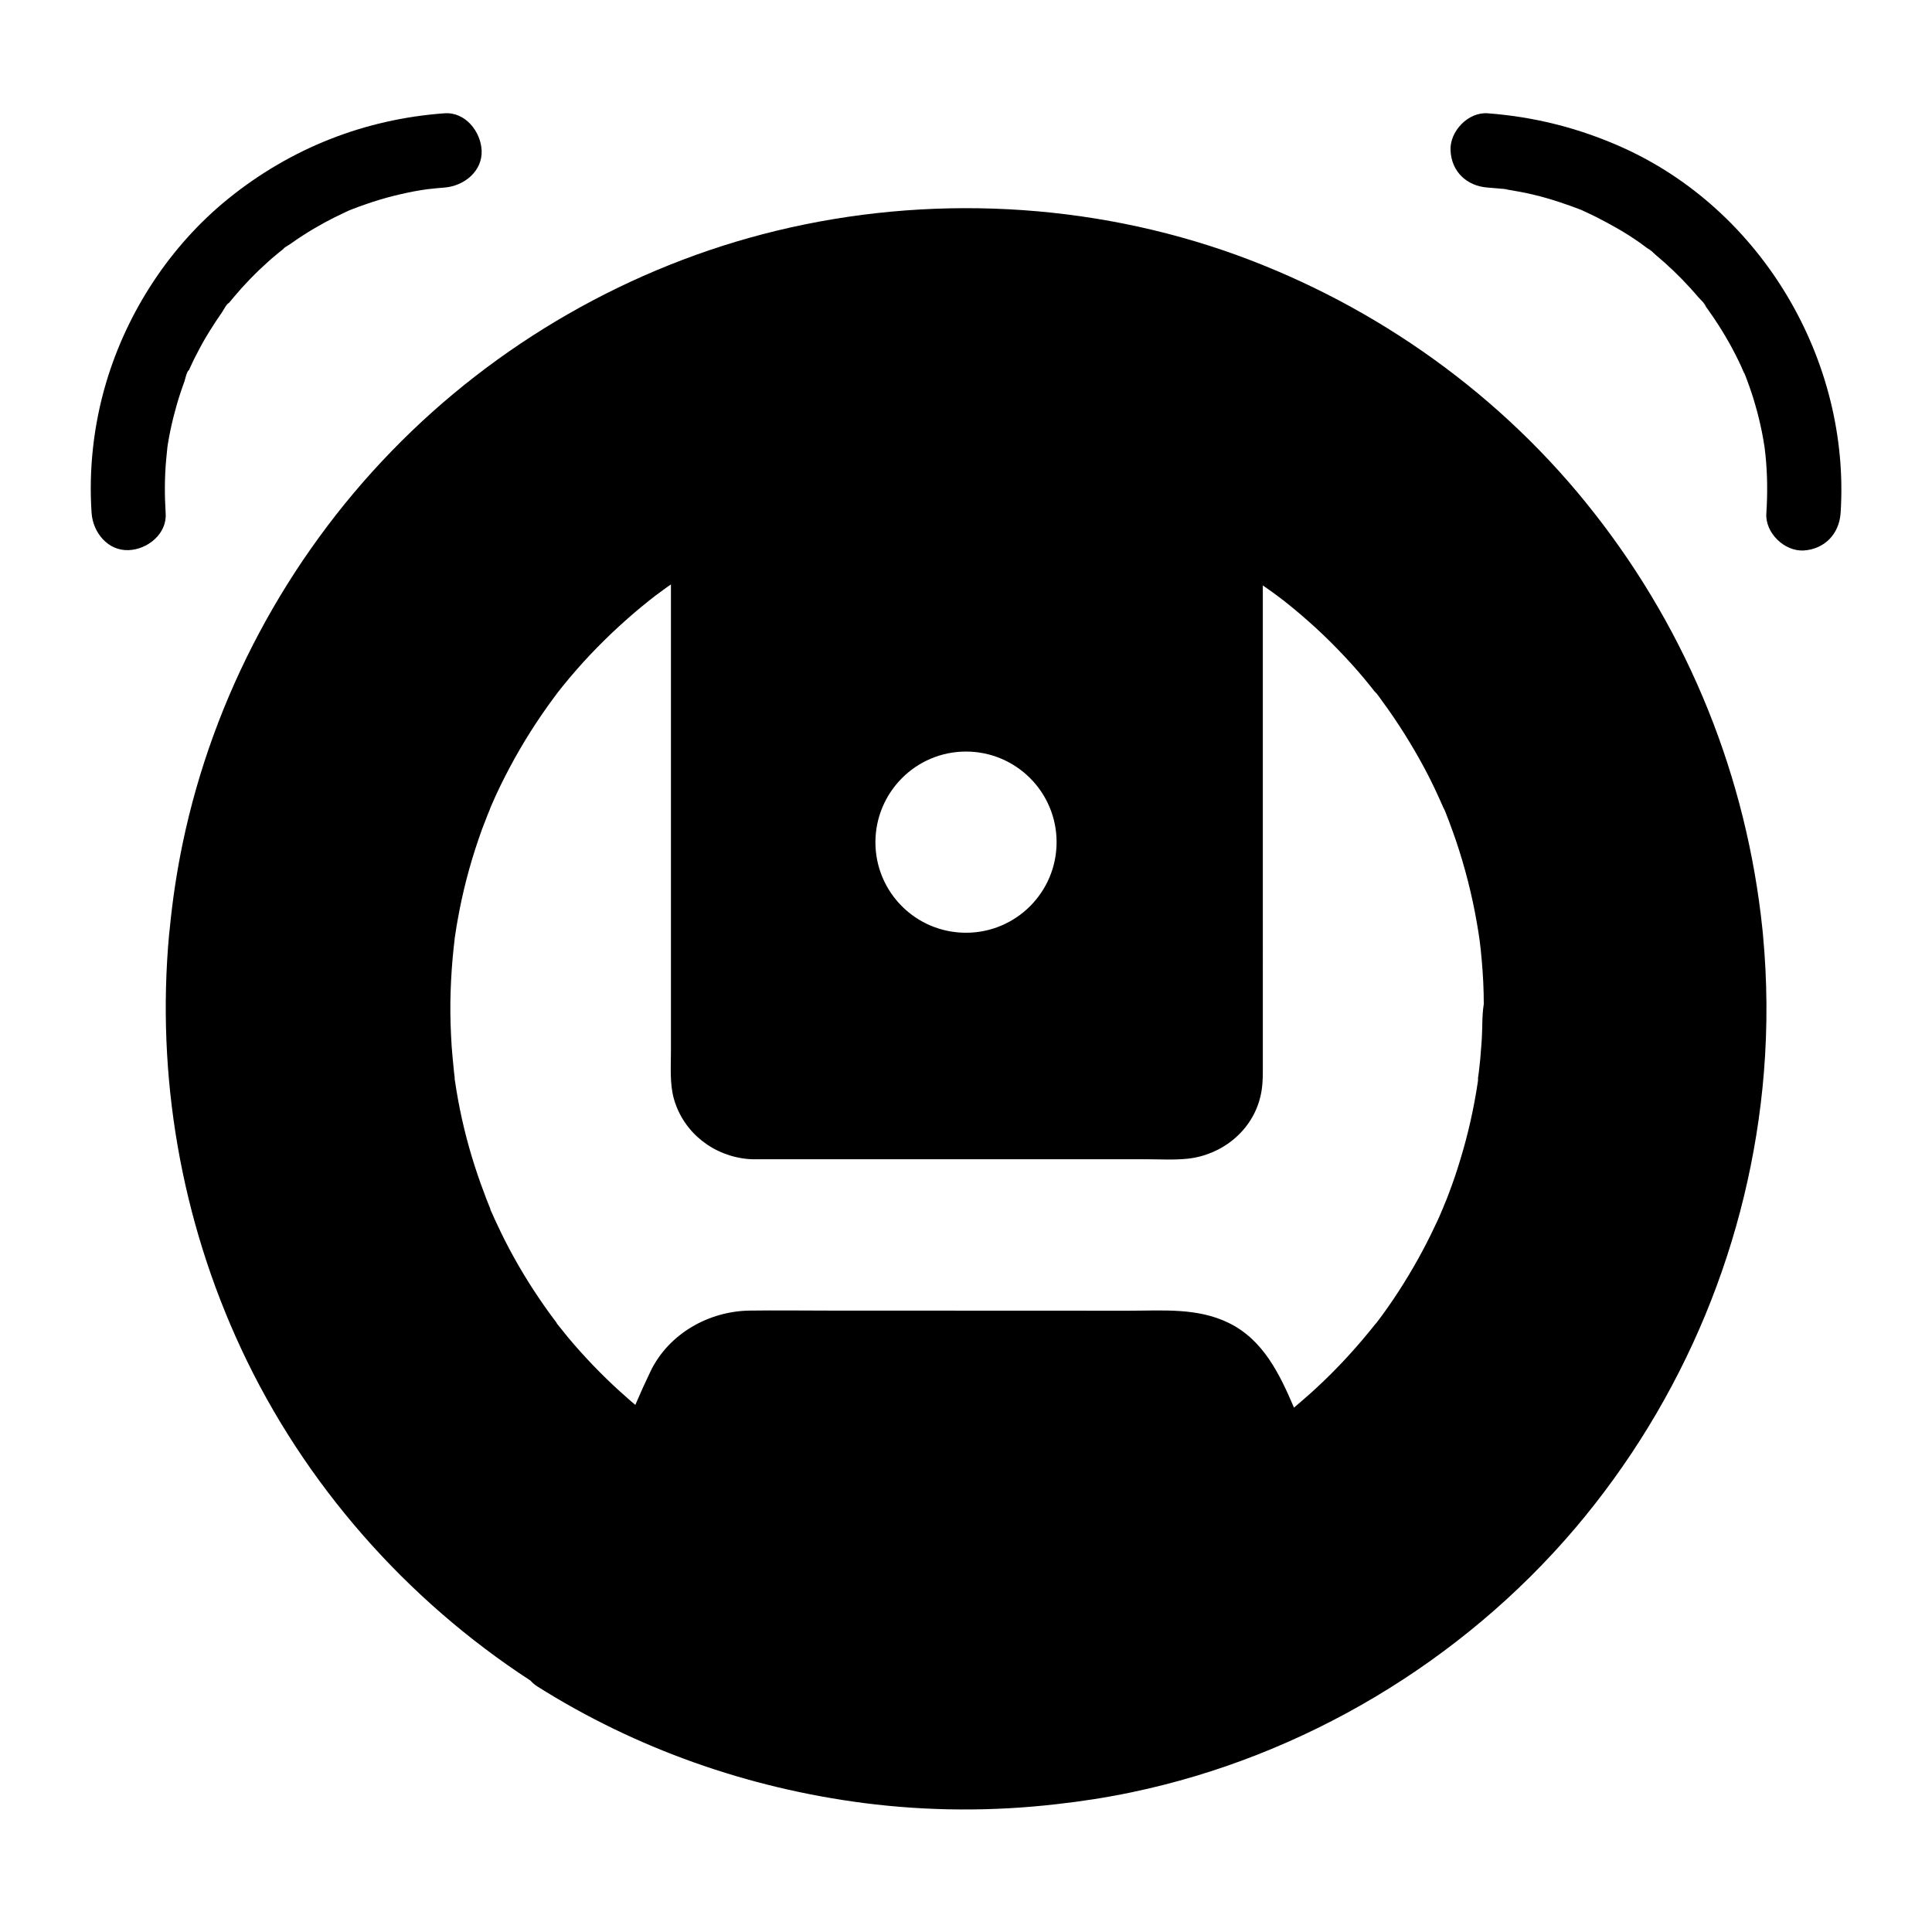
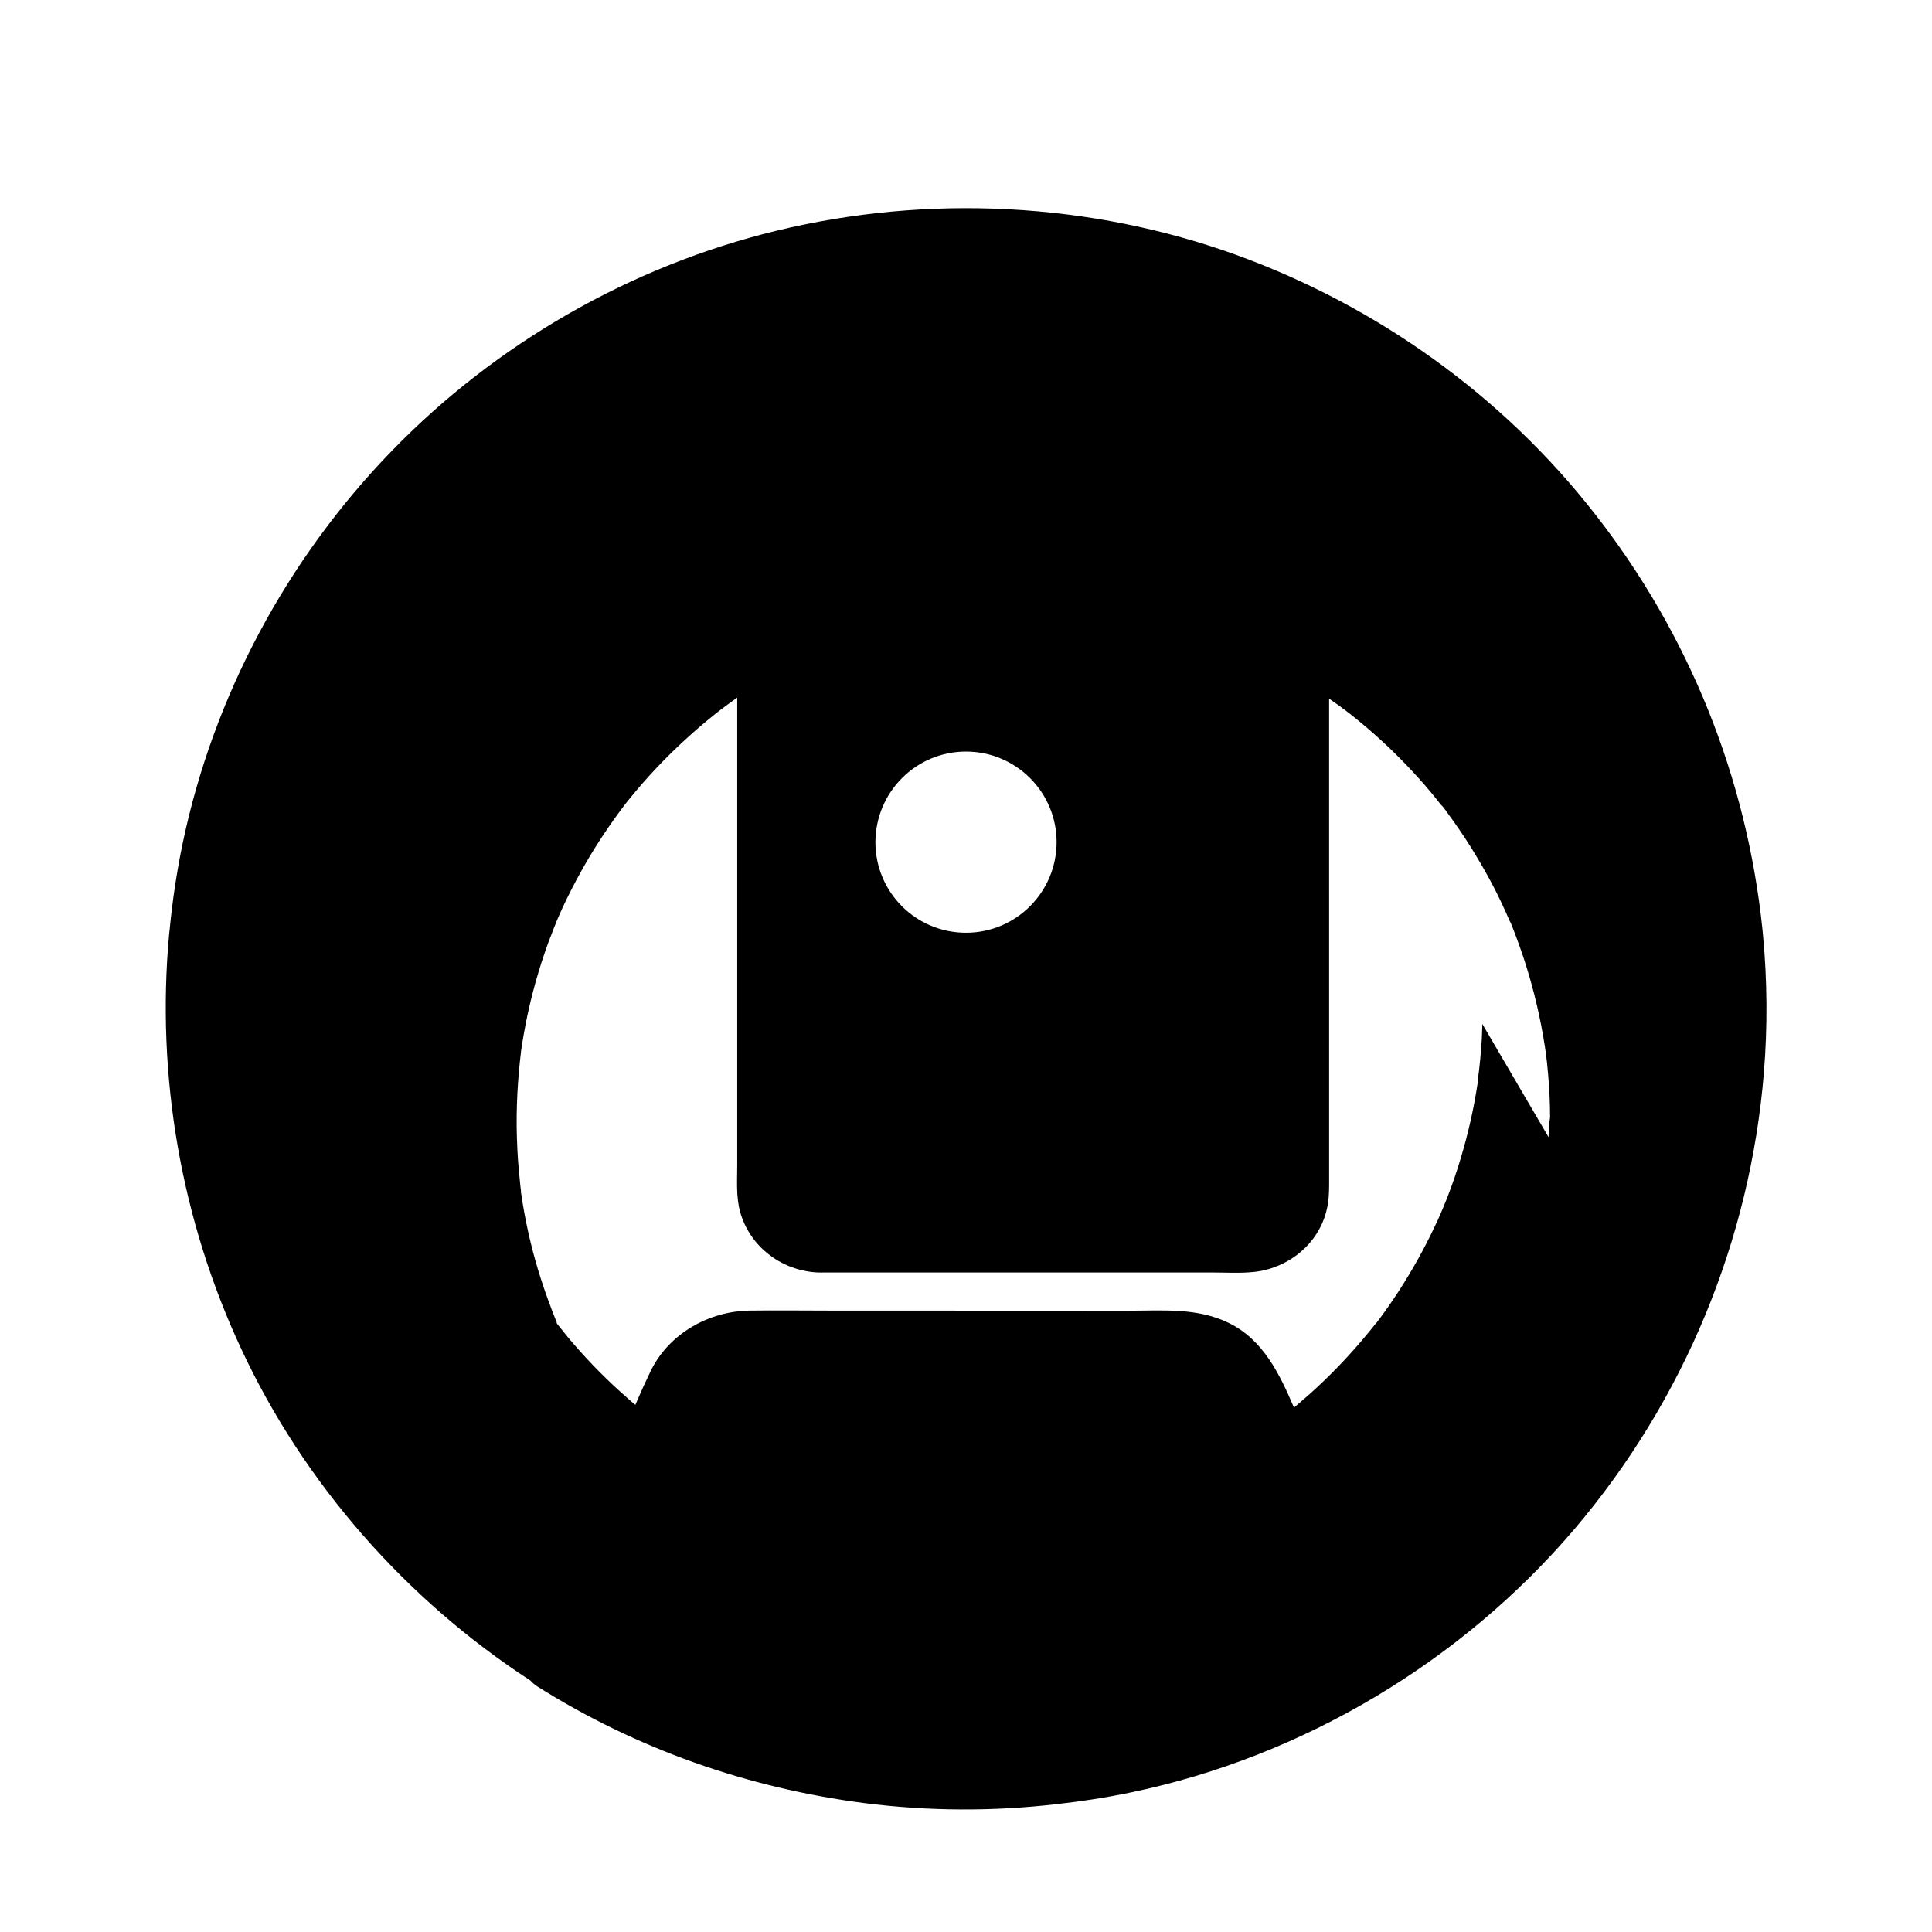
<svg xmlns="http://www.w3.org/2000/svg" fill="#000000" width="800px" height="800px" version="1.1" viewBox="144 144 512 512">
  <g>
-     <path d="m611.21 391.78v-0.051c-0.051-0.492-0.098-0.984-0.148-1.477-4.184-40.246-19.484-78.277-44.477-110.16-24.402-31.238-57.613-54.953-94.809-68.484-38.867-14.07-81.918-16.188-122.07-6.445-38.574 9.348-74.34 29.914-101.94 58.402-27.699 28.535-47.23 64.945-55.352 103.91-1.574 7.527-2.707 15.152-3.445 22.781-0.051 0.441-0.098 0.836-0.148 1.277-3.445 37.539 3.102 75.668 19.141 110.01 16.629 35.672 43.641 66.371 76.605 87.82 0.492 0.543 1.082 1.082 1.77 1.523 26.273 16.582 55.891 26.961 86.641 30.945 16.875 2.164 34.047 2.262 50.973 0.297 6.691-0.738 13.332-1.77 19.926-3.148 45.461-9.496 87.477-34.586 117.54-69.961 28.879-34.047 46.395-76.309 50.035-120.79 0.988-12.199 0.891-24.352-0.242-36.457zm-211.21-48.609c13.234 0 24.008 10.727 24.008 24.008 0 13.234-10.727 24.008-24.008 24.008-13.285 0-24.008-10.727-24.008-24.008 0.047-13.281 10.773-24.008 24.008-24.008zm136.82 72.176v0.688c-0.051 2.066-0.148 4.082-0.344 6.148-0.098 1.574-0.246 3.199-0.441 4.773-0.098 0.887-0.195 1.82-0.344 2.707v0.051 0.051 0.051 0.051 0.051 0.051 0.051 0.098 0.051 0.051 0.051 0.051c-0.051 0.246-0.051 0.492-0.098 0.688-1.031 6.84-2.559 13.629-4.574 20.223-0.934 3.148-2.016 6.297-3.199 9.398-0.297 0.836-0.641 1.625-0.984 2.461-0.148 0.395-0.344 0.789-0.492 1.23 0 0-0.051 0.098-0.098 0.195-0.098 0.195-0.59 1.379-0.688 1.625-0.395 0.887-0.789 1.77-1.23 2.656-2.805 6.004-6.051 11.809-9.645 17.367-1.82 2.805-3.738 5.559-5.758 8.215-0.051 0.051-0.148 0.148-0.246 0.297l-0.051 0.051s0 0.051-0.051 0.051l-0.051 0.051s0 0.051-0.051 0.051c0 0 0 0.051-0.051 0.051 0 0 0 0.051-0.051 0.051v0.051s0 0.051-0.051 0.051c0 0.051-0.051 0.051-0.051 0.051-0.543 0.688-1.082 1.379-1.625 2.016-1.082 1.328-2.215 2.656-3.344 3.938-4.328 4.922-9.004 9.594-13.973 13.875-0.789 0.688-1.625 1.379-2.41 2.066-3.836-9.004-8.215-18.055-17.367-22.484-8.316-4.035-17.418-3.199-26.422-3.199l-79.645-0.031c-6.938 0-13.875-0.098-20.812 0-10.824 0.148-21.402 6.102-26.223 15.988-1.426 2.953-2.805 6.004-4.082 9.004-0.738-0.59-1.426-1.23-2.164-1.871-4.969-4.328-9.594-9.004-13.922-13.973-1.082-1.23-2.117-2.461-3.102-3.738-0.492-0.59-0.934-1.18-1.426-1.77-0.051-0.051-0.098-0.148-0.195-0.246v-0.051c0-0.051-0.051-0.051-0.051-0.098-0.051-0.051-0.098-0.148-0.098-0.148-0.195-0.246-0.395-0.543-0.59-0.789-1.969-2.609-3.789-5.266-5.559-7.969-3.59-5.559-6.84-11.367-9.594-17.367-0.395-0.789-0.738-1.574-1.082-2.363-0.195-0.395-0.344-0.789-0.543-1.18 0 0 0-0.051-0.051-0.098v-0.051s0-0.051-0.051-0.098v-0.051-0.051-0.051-0.051s0-0.051-0.051-0.051v-0.051c-0.051-0.148-0.148-0.297-0.148-0.344-0.148-0.395-0.344-0.836-0.492-1.23-0.344-0.836-0.641-1.625-0.934-2.461-1.23-3.199-2.312-6.445-3.297-9.691-1.969-6.543-3.445-13.188-4.43-19.926 0-0.098-0.051-0.344-0.098-0.59v-0.051-0.051-0.148-0.051-0.051 0.051-0.148c-0.098-0.887-0.246-1.82-0.297-2.707-0.195-1.82-0.344-3.641-0.492-5.461-0.246-3.887-0.395-7.773-0.344-11.66 0.051-3.887 0.246-7.773 0.59-11.66 0.148-1.723 0.344-3.445 0.543-5.164v-0.051-0.098c0.051-0.395 0.195-1.379 0.246-1.574 0.148-1.082 0.344-2.164 0.543-3.297 1.277-7.281 3.148-14.465 5.559-21.5 0.59-1.723 1.18-3.394 1.871-5.066 0.297-0.789 0.59-1.574 0.934-2.363 0.051-0.051 0.148-0.395 0.246-0.641 0-0.051 0-0.051 0.051-0.098v-0.051c0.148-0.344 0.441-1.031 0.441-1.031 1.426-3.297 3-6.496 4.676-9.645 3.445-6.496 7.379-12.695 11.758-18.598 1.23-1.672 0.984-1.328 2.312-3 1.18-1.477 2.41-2.902 3.641-4.328 2.41-2.754 4.922-5.41 7.527-7.969 2.609-2.559 5.312-5.019 8.07-7.379 1.277-1.082 2.559-2.117 3.836-3.148 0.051-0.051 0.148-0.098 0.195-0.148 0.051-0.051 0.098-0.098 0.195-0.148 0.297-0.246 0.641-0.492 0.934-0.738 0.738-0.543 1.523-1.133 2.262-1.672 0.688-0.492 1.328-0.984 2.016-1.426v123.74c0 4.133-0.344 8.562 0.789 12.594 2.559 9.004 10.527 15.152 19.73 15.941 1.23 0.098 2.461 0.051 3.691 0.051h101.55c3.691 0 7.527 0.246 11.219-0.148 9.102-0.984 17.121-7.43 19.238-16.48 0.543-2.215 0.641-4.477 0.641-6.742l-0.004-128.7c0.789 0.543 1.523 1.082 2.312 1.625 0.789 0.543 1.523 1.133 2.262 1.672 0.148 0.098 0.297 0.246 0.441 0.344l0.051 0.051c0.051 0 0.051 0.051 0.148 0.098 0.051 0 0.051 0.051 0.098 0.051 0.051 0 0.051 0.051 0.098 0.098 0 0-0.051 0-0.051-0.051 0.098 0.098 0.195 0.148 0.246 0.195 1.477 1.18 2.953 2.363 4.379 3.59 2.754 2.363 5.461 4.82 8.07 7.43 2.508 2.508 4.922 5.066 7.231 7.723 1.133 1.328 2.312 2.707 3.394 4.082 0.297 0.395 0.59 0.738 0.887 1.133 0.051 0.051 0.098 0.148 0.195 0.195l0.051 0.051s0 0.051 0.051 0.051c0 0 0 0.051 0.051 0.051l0.102 0.102s0 0.051 0.051 0.051c0 0 0 0.051 0.051 0.051 0.492 0.641 0.934 1.23 1.379 1.871 4.281 5.805 8.117 11.957 11.512 18.301 1.723 3.246 3.297 6.594 4.773 9.988 0 0.051 0.051 0.148 0.098 0.195 0.051 0.051 0.051 0.148 0.098 0.195 0 0.051 0 0.051 0.051 0.098 0 0 0 0.051 0.051 0.051v0.051c0.098 0.195 0.148 0.344 0.246 0.543 0.344 0.887 0.688 1.77 1.031 2.656 0.641 1.672 1.23 3.394 1.82 5.066 2.41 7.133 4.281 14.465 5.559 21.895 0.688 4.035 0.887 5.461 1.277 9.789 0.344 3.887 0.543 7.773 0.543 11.66-0.301 1.82-0.348 3.539-0.398 5.262z" />
-     <path d="m631.78 280c2.656-40.441-20.859-80.441-58.055-97.023-11.367-5.066-23.078-8.02-35.477-8.953-5.164-0.395-10.086 4.773-9.84 9.84 0.246 5.656 4.328 9.445 9.84 9.84 1.133 0.098 2.312 0.195 3.445 0.297 0.641 0.051 1.426 0.051 2.066 0.246-0.195-0.051-2.363-0.344-0.59-0.051 2.461 0.395 4.871 0.836 7.332 1.426 4.328 1.031 8.512 2.461 12.645 4.035 2.066 0.789-1.523-0.688-0.246-0.098 0.492 0.246 0.984 0.441 1.477 0.688 0.984 0.441 1.969 0.934 2.953 1.426 1.918 0.984 3.836 2.016 5.707 3.102 1.871 1.082 3.691 2.262 5.461 3.492 0.887 0.641 1.77 1.277 2.609 1.918 1.426 1.031-0.344-0.344-0.441-0.344 0.59 0.148 1.523 1.23 2.016 1.625 3.297 2.754 6.394 5.707 9.297 8.906 0.738 0.789 1.426 1.625 2.117 2.41 0.59 0.688 1.77 1.672 2.016 2.508-0.051-0.148-1.379-1.871-0.344-0.441 0.395 0.543 0.789 1.031 1.133 1.574 0.641 0.887 1.23 1.77 1.82 2.656 2.508 3.789 4.723 7.723 6.641 11.855 0.246 0.492 1.328 3.199 0.836 1.77-0.543-1.426 0.543 1.328 0.738 1.871 0.836 2.262 1.625 4.527 2.262 6.84 0.688 2.312 1.23 4.676 1.723 7.035 0.246 1.277 0.492 2.609 0.688 3.938 0.051 0.195 0.395 2.41 0.098 0.688-0.246-1.723 0.098 1.031 0.148 1.328 0.543 5.215 0.59 10.43 0.246 15.645-0.344 5.164 4.773 10.086 9.84 9.84 5.609-0.344 9.445-4.379 9.84-9.887z" />
-     <path d="m187.9 280c-0.297-4.773-0.297-9.543 0.148-14.316 0.098-0.984 0.195-2.016 0.297-3 0.148-1.477-0.395 2.559-0.051 0.297 0.051-0.441 0.148-0.887 0.195-1.328 0.395-2.41 0.887-4.773 1.477-7.133 0.543-2.117 1.133-4.231 1.82-6.297 0.344-1.031 0.688-2.066 1.082-3.102 0.246-0.738 0.59-2.609 1.18-3.051-0.148 0.395-0.344 0.789-0.492 1.133 0.148-0.395 0.344-0.789 0.543-1.18 0.195-0.395 0.344-0.789 0.543-1.18 0.441-0.984 0.934-1.969 1.426-2.902 1.082-2.117 2.215-4.184 3.492-6.199 1.031-1.672 2.066-3.246 3.199-4.871 0.441-0.59 1.23-2.312 1.918-2.609-0.246 0.344-0.492 0.641-0.738 0.984 0.246-0.344 0.543-0.688 0.789-1.031 0.395-0.492 0.836-0.984 1.23-1.477 2.754-3.297 5.758-6.394 8.953-9.25 0.789-0.738 1.625-1.426 2.461-2.117 0.492-0.395 0.984-0.836 1.523-1.23 0.738-0.59 0.395-0.836-0.441 0.344 0.492-0.688 1.918-1.426 2.609-1.918 1.031-0.738 2.117-1.477 3.199-2.164 3.641-2.363 7.477-4.43 11.414-6.25 0.395-0.195 0.789-0.344 1.18-0.543 0.984-0.441 0.789-0.344-0.543 0.246 0.395-0.148 0.836-0.344 1.23-0.492 1.031-0.395 2.066-0.789 3.102-1.133 2.508-0.887 5.066-1.672 7.625-2.312 2.41-0.59 4.82-1.133 7.281-1.523 0.543-0.098 1.133-0.148 1.672-0.246 0.738-0.098 0.441-0.051-0.934 0.098 0.441-0.051 0.887-0.098 1.379-0.148 1.379-0.148 2.754-0.297 4.133-0.395 5.117-0.395 10.086-4.281 9.84-9.84-0.246-5.019-4.328-10.234-9.84-9.84-21.207 1.523-40.836 9.297-57.367 22.68-15.352 12.449-26.715 29.863-32.324 48.758-3.297 11.121-4.625 22.977-3.836 34.488 0.344 5.117 4.281 10.086 9.84 9.84 5.012-0.195 10.176-4.328 9.785-9.789z" />
+     <path d="m611.21 391.78v-0.051c-0.051-0.492-0.098-0.984-0.148-1.477-4.184-40.246-19.484-78.277-44.477-110.16-24.402-31.238-57.613-54.953-94.809-68.484-38.867-14.07-81.918-16.188-122.07-6.445-38.574 9.348-74.34 29.914-101.94 58.402-27.699 28.535-47.23 64.945-55.352 103.91-1.574 7.527-2.707 15.152-3.445 22.781-0.051 0.441-0.098 0.836-0.148 1.277-3.445 37.539 3.102 75.668 19.141 110.01 16.629 35.672 43.641 66.371 76.605 87.82 0.492 0.543 1.082 1.082 1.77 1.523 26.273 16.582 55.891 26.961 86.641 30.945 16.875 2.164 34.047 2.262 50.973 0.297 6.691-0.738 13.332-1.77 19.926-3.148 45.461-9.496 87.477-34.586 117.54-69.961 28.879-34.047 46.395-76.309 50.035-120.79 0.988-12.199 0.891-24.352-0.242-36.457zm-211.21-48.609c13.234 0 24.008 10.727 24.008 24.008 0 13.234-10.727 24.008-24.008 24.008-13.285 0-24.008-10.727-24.008-24.008 0.047-13.281 10.773-24.008 24.008-24.008zm136.82 72.176v0.688c-0.051 2.066-0.148 4.082-0.344 6.148-0.098 1.574-0.246 3.199-0.441 4.773-0.098 0.887-0.195 1.82-0.344 2.707v0.051 0.051 0.051 0.051 0.051 0.051 0.051 0.098 0.051 0.051 0.051 0.051c-0.051 0.246-0.051 0.492-0.098 0.688-1.031 6.84-2.559 13.629-4.574 20.223-0.934 3.148-2.016 6.297-3.199 9.398-0.297 0.836-0.641 1.625-0.984 2.461-0.148 0.395-0.344 0.789-0.492 1.23 0 0-0.051 0.098-0.098 0.195-0.098 0.195-0.59 1.379-0.688 1.625-0.395 0.887-0.789 1.77-1.23 2.656-2.805 6.004-6.051 11.809-9.645 17.367-1.82 2.805-3.738 5.559-5.758 8.215-0.051 0.051-0.148 0.148-0.246 0.297l-0.051 0.051s0 0.051-0.051 0.051l-0.051 0.051s0 0.051-0.051 0.051c0 0 0 0.051-0.051 0.051 0 0 0 0.051-0.051 0.051v0.051s0 0.051-0.051 0.051c0 0.051-0.051 0.051-0.051 0.051-0.543 0.688-1.082 1.379-1.625 2.016-1.082 1.328-2.215 2.656-3.344 3.938-4.328 4.922-9.004 9.594-13.973 13.875-0.789 0.688-1.625 1.379-2.41 2.066-3.836-9.004-8.215-18.055-17.367-22.484-8.316-4.035-17.418-3.199-26.422-3.199l-79.645-0.031c-6.938 0-13.875-0.098-20.812 0-10.824 0.148-21.402 6.102-26.223 15.988-1.426 2.953-2.805 6.004-4.082 9.004-0.738-0.59-1.426-1.23-2.164-1.871-4.969-4.328-9.594-9.004-13.922-13.973-1.082-1.23-2.117-2.461-3.102-3.738-0.492-0.59-0.934-1.18-1.426-1.77-0.051-0.051-0.098-0.148-0.195-0.246v-0.051v-0.051s0-0.051-0.051-0.098v-0.051-0.051-0.051-0.051s0-0.051-0.051-0.051v-0.051c-0.051-0.148-0.148-0.297-0.148-0.344-0.148-0.395-0.344-0.836-0.492-1.23-0.344-0.836-0.641-1.625-0.934-2.461-1.23-3.199-2.312-6.445-3.297-9.691-1.969-6.543-3.445-13.188-4.43-19.926 0-0.098-0.051-0.344-0.098-0.59v-0.051-0.051-0.148-0.051-0.051 0.051-0.148c-0.098-0.887-0.246-1.82-0.297-2.707-0.195-1.82-0.344-3.641-0.492-5.461-0.246-3.887-0.395-7.773-0.344-11.66 0.051-3.887 0.246-7.773 0.59-11.66 0.148-1.723 0.344-3.445 0.543-5.164v-0.051-0.098c0.051-0.395 0.195-1.379 0.246-1.574 0.148-1.082 0.344-2.164 0.543-3.297 1.277-7.281 3.148-14.465 5.559-21.5 0.59-1.723 1.18-3.394 1.871-5.066 0.297-0.789 0.59-1.574 0.934-2.363 0.051-0.051 0.148-0.395 0.246-0.641 0-0.051 0-0.051 0.051-0.098v-0.051c0.148-0.344 0.441-1.031 0.441-1.031 1.426-3.297 3-6.496 4.676-9.645 3.445-6.496 7.379-12.695 11.758-18.598 1.23-1.672 0.984-1.328 2.312-3 1.18-1.477 2.41-2.902 3.641-4.328 2.41-2.754 4.922-5.41 7.527-7.969 2.609-2.559 5.312-5.019 8.07-7.379 1.277-1.082 2.559-2.117 3.836-3.148 0.051-0.051 0.148-0.098 0.195-0.148 0.051-0.051 0.098-0.098 0.195-0.148 0.297-0.246 0.641-0.492 0.934-0.738 0.738-0.543 1.523-1.133 2.262-1.672 0.688-0.492 1.328-0.984 2.016-1.426v123.74c0 4.133-0.344 8.562 0.789 12.594 2.559 9.004 10.527 15.152 19.73 15.941 1.23 0.098 2.461 0.051 3.691 0.051h101.55c3.691 0 7.527 0.246 11.219-0.148 9.102-0.984 17.121-7.43 19.238-16.48 0.543-2.215 0.641-4.477 0.641-6.742l-0.004-128.7c0.789 0.543 1.523 1.082 2.312 1.625 0.789 0.543 1.523 1.133 2.262 1.672 0.148 0.098 0.297 0.246 0.441 0.344l0.051 0.051c0.051 0 0.051 0.051 0.148 0.098 0.051 0 0.051 0.051 0.098 0.051 0.051 0 0.051 0.051 0.098 0.098 0 0-0.051 0-0.051-0.051 0.098 0.098 0.195 0.148 0.246 0.195 1.477 1.18 2.953 2.363 4.379 3.59 2.754 2.363 5.461 4.82 8.07 7.43 2.508 2.508 4.922 5.066 7.231 7.723 1.133 1.328 2.312 2.707 3.394 4.082 0.297 0.395 0.59 0.738 0.887 1.133 0.051 0.051 0.098 0.148 0.195 0.195l0.051 0.051s0 0.051 0.051 0.051c0 0 0 0.051 0.051 0.051l0.102 0.102s0 0.051 0.051 0.051c0 0 0 0.051 0.051 0.051 0.492 0.641 0.934 1.23 1.379 1.871 4.281 5.805 8.117 11.957 11.512 18.301 1.723 3.246 3.297 6.594 4.773 9.988 0 0.051 0.051 0.148 0.098 0.195 0.051 0.051 0.051 0.148 0.098 0.195 0 0.051 0 0.051 0.051 0.098 0 0 0 0.051 0.051 0.051v0.051c0.098 0.195 0.148 0.344 0.246 0.543 0.344 0.887 0.688 1.77 1.031 2.656 0.641 1.672 1.23 3.394 1.82 5.066 2.41 7.133 4.281 14.465 5.559 21.895 0.688 4.035 0.887 5.461 1.277 9.789 0.344 3.887 0.543 7.773 0.543 11.66-0.301 1.82-0.348 3.539-0.398 5.262z" />
  </g>
</svg>